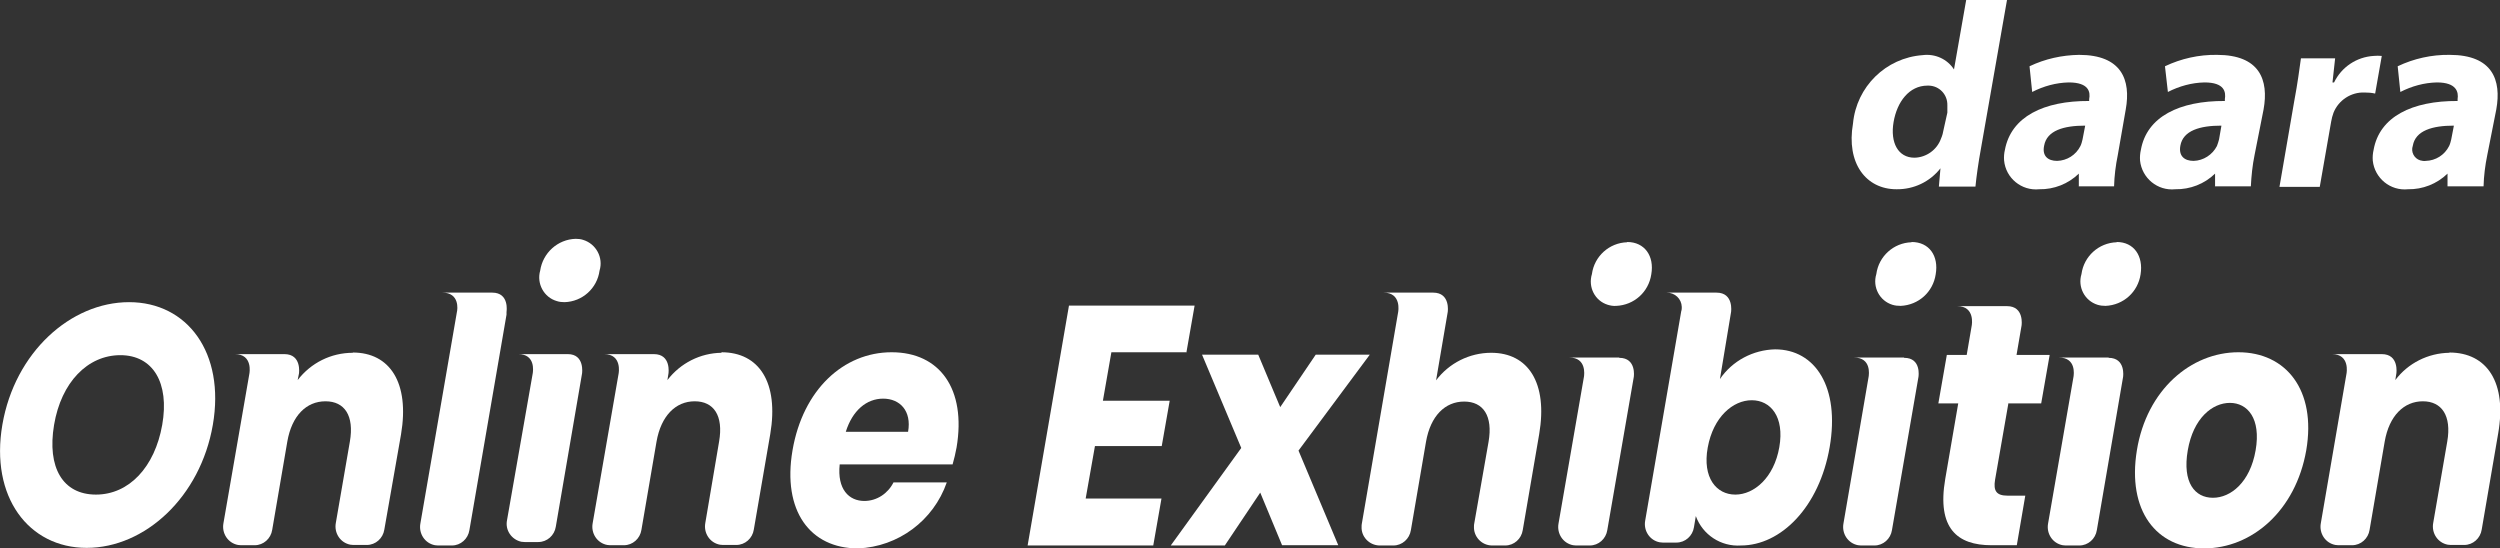
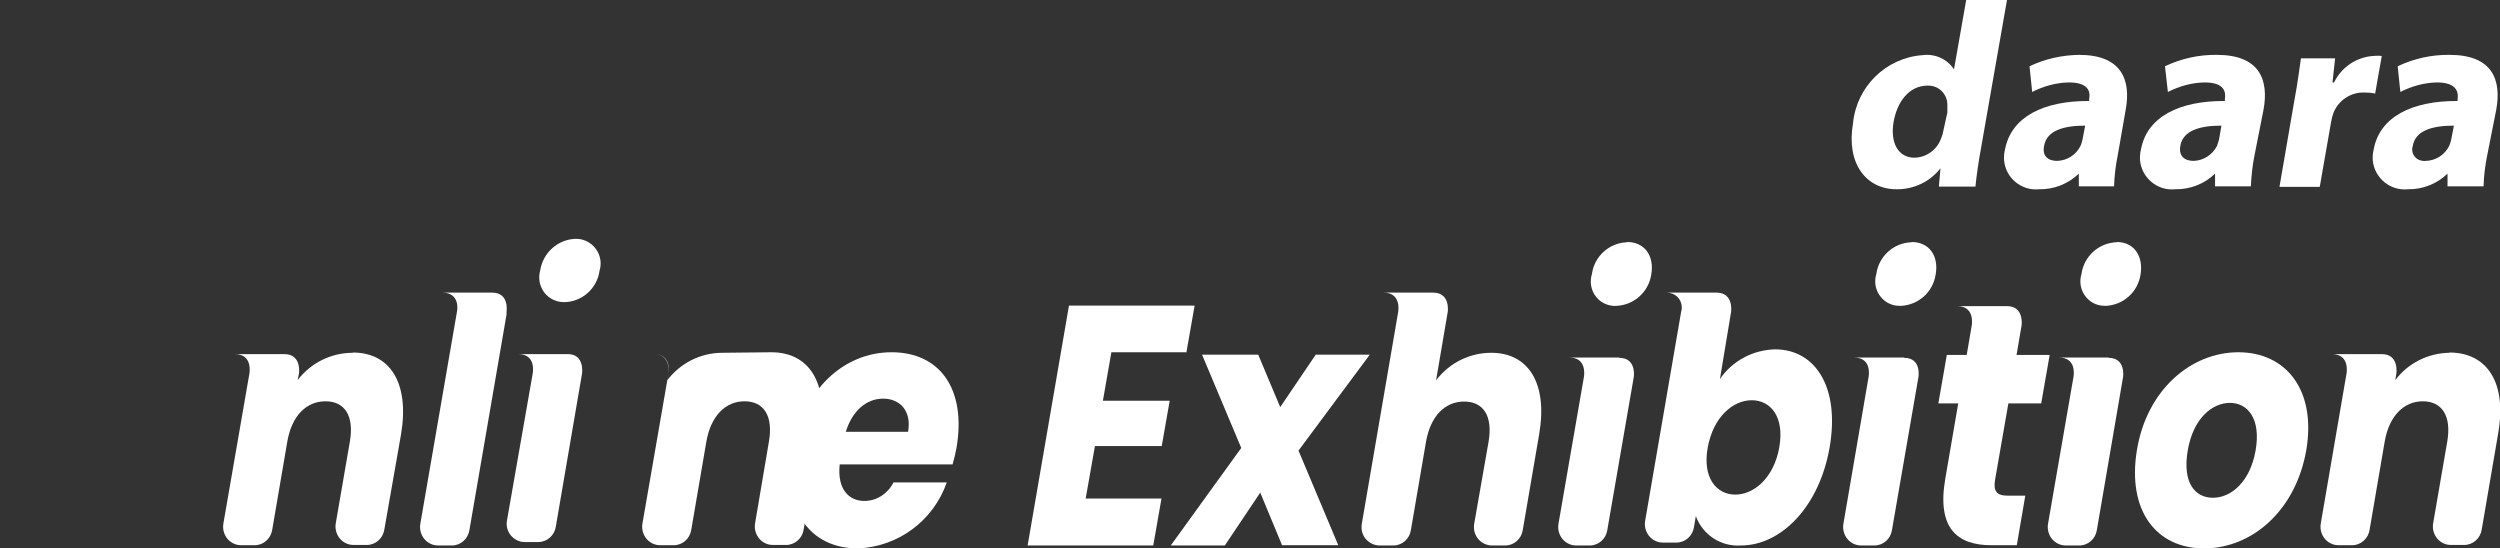
<svg xmlns="http://www.w3.org/2000/svg" id="a" viewBox="0 0 94.32 20.69">
  <rect x="0" y="0" width="94.32" height="20.69" fill="#333333" stroke="none" />
-   <path d="m3.27,20.67c-2.19,0-3.65-1.92-3.18-4.65s2.58-4.62,4.78-4.62,3.63,1.91,3.16,4.63-2.56,4.64-4.76,4.64Zm.35-2.01c1.25,0,2.22-1.04,2.5-2.63s-.35-2.63-1.58-2.63-2.23,1.02-2.5,2.63.33,2.63,1.58,2.63Z" style="fill:#fff;" />
  <path d="m32.37,20.69c-1.81,0-2.86-1.42-2.47-3.7s1.92-3.7,3.74-3.7,2.82,1.39,2.45,3.59c-.04.22-.09.43-.15.64h-4.26c-.1.94.35,1.38.93,1.38.47,0,.89-.28,1.1-.7h2.01c-.5,1.44-1.83,2.43-3.35,2.49Zm-.47-4.4h2.36c.14-.79-.31-1.25-.94-1.25s-1.16.45-1.41,1.25Z" style="fill:#fff;" />
  <path d="m44.78,13.29h-2.85l-.32,1.83h2.52l-.3,1.71h-2.52l-.35,1.98h2.86l-.31,1.77h-4.74l1.56-9.05h4.74l-.31,1.77Z" style="fill:#fff;" />
  <path d="m47.55,18.58l-1.34,2h-2.04l2.66-3.68-1.48-3.52h2.12l.83,1.98,1.34-1.98h2.04l-2.69,3.62,1.5,3.57h-2.12l-.83-2Z" style="fill:#fff;" />
  <path d="m52.19,11.04h1.88c.66,0,.55.73.55.73l-.44,2.58c.49-.65,1.26-1.04,2.08-1.04,1.4,0,2.14,1.14,1.81,3.07l-.62,3.62c-.05.33-.33.58-.66.58h-.51c-.39-.01-.69-.34-.67-.72,0-.04,0-.07.01-.11l.54-3.08c.17-.98-.2-1.52-.92-1.52s-1.27.54-1.44,1.52l-.57,3.33c-.05.33-.33.58-.66.58h-.53c-.38-.01-.69-.33-.67-.71,0-.04,0-.08.01-.12l1.37-7.98s.14-.73-.55-.73Z" style="fill:#fff;" />
  <path d="m83.16,20.69c-1.81,0-2.91-1.42-2.54-3.7s2.04-3.7,3.83-3.7,2.95,1.42,2.56,3.7c-.4,2.28-2.05,3.7-3.86,3.7Zm.33-1.91c.67,0,1.4-.58,1.61-1.79s-.31-1.79-.97-1.79-1.38.57-1.59,1.79.27,1.79.95,1.79h0Z" style="fill:#fff;" />
  <g>
    <path d="m75.72,0l-.98,5.59c-.1.54-.18,1.12-.21,1.45h-1.38l.06-.69h0c-.4.51-1.01.8-1.66.79-1.15,0-1.9-.98-1.64-2.48.13-1.39,1.24-2.48,2.63-2.58.47-.06.93.15,1.18.54h0L74.18,0h1.54Zm-2.25,4.24c0-.09,0-.18,0-.27.01-.4-.3-.73-.7-.74-.02,0-.03,0-.05,0-.69,0-1.15.61-1.28,1.38s.17,1.34.79,1.34c.45-.01.85-.3,1-.72.05-.11.08-.23.1-.35l.14-.63Z" style="fill:#fff;" />
    <path d="m78.43,7.04v-.49h0c-.4.39-.94.6-1.49.59-.67.07-1.27-.42-1.33-1.09-.01-.13,0-.27.03-.39.23-1.26,1.47-1.86,3.18-1.85v-.07c.05-.26,0-.63-.77-.63-.48.01-.95.14-1.38.36l-.1-.97c.59-.28,1.22-.42,1.87-.43,1.61,0,1.96.95,1.76,2.06l-.3,1.72c-.08.39-.13.79-.14,1.18h-1.32Zm.23-2.3c-.79,0-1.44.18-1.54.76-.08.39.15.57.49.57.37-.01.71-.22.88-.56.04-.08.06-.17.08-.25l.1-.52Z" style="fill:#fff;" />
    <path d="m83.57,7.04v-.49h0c-.4.39-.94.6-1.5.59-.67.07-1.26-.42-1.33-1.08-.01-.14,0-.27.03-.4.22-1.26,1.46-1.86,3.17-1.85v-.07c.04-.26,0-.63-.77-.63-.48.01-.95.14-1.38.36l-.11-.97c.61-.29,1.28-.44,1.96-.43,1.62,0,1.96.95,1.76,2.06l-.34,1.72c-.08.39-.12.79-.14,1.18h-1.36Zm.23-2.3c-.79,0-1.44.18-1.54.76-.07.39.16.57.5.57.37-.01.71-.23.88-.56.03-.08.06-.17.08-.25l.09-.52Z" style="fill:#fff;" />
    <path d="m86.56,3.8c.13-.69.19-1.18.25-1.6h1.29l-.1.91h.06c.28-.58.85-.96,1.49-1,.1-.01.21-.01.31,0l-.25,1.42c-.13-.03-.26-.04-.4-.04-.51-.02-.98.29-1.17.76-.04.11-.07.22-.09.34l-.43,2.46h-1.52l.56-3.25Z" style="fill:#fff;" />
    <path d="m92.34,7.04v-.49h0c-.4.39-.94.6-1.49.59-.67.07-1.26-.42-1.33-1.08-.01-.14,0-.27.03-.4.22-1.26,1.46-1.86,3.17-1.85v-.07c.04-.26-.03-.63-.78-.63-.48.01-.95.14-1.38.36l-.1-.97c.61-.29,1.28-.44,1.96-.43,1.62,0,1.96.95,1.76,2.06l-.34,1.72c-.08.39-.13.79-.14,1.18h-1.36Zm.23-2.3c-.79,0-1.44.18-1.54.76-.08.23.05.48.28.55.07.02.14.03.21.02.37-.01.71-.22.88-.56.04-.08.06-.17.08-.25l.1-.52Z" style="fill:#fff;" />
  </g>
  <path d="m18.58,11.04h-1.89c.66,0,.57.65.55.72l-1.38,7.99c-.07.38.17.75.55.82.04,0,.07.01.11.01h.53c.33,0,.61-.25.66-.58l1.4-8.13s0-.07,0-.1h0s.12-.73-.54-.73Z" style="fill:#fff;" />
  <path d="m21.72,9.01c-.68.02-1.24.53-1.34,1.2-.14.49.14,1.01.63,1.15.09.03.19.04.29.04.67-.02,1.23-.52,1.32-1.19.15-.49-.13-1.01-.62-1.16-.09-.03-.19-.04-.29-.04Z" style="fill:#fff;" />
  <path d="m21.43,13.36h-1.88c.66,0,.56.65.55.72l-.97,5.54c-.08.38.17.74.54.82.04,0,.08.01.12.01h.52c.33,0,.61-.25.66-.58l.99-5.78h0s.11-.73-.54-.73Z" style="fill:#fff;" />
  <path d="m13.31,13.31c-.82,0-1.58.38-2.08,1.03l.05-.25s.11-.73-.55-.73h-1.87c.69,0,.55.73.55.73h0l-.98,5.65c-.07.38.17.75.55.82.04,0,.07.01.11.01h.52c.33,0,.61-.25.66-.58l.57-3.33c.17-.98.72-1.52,1.44-1.52s1.09.54.92,1.52l-.53,3.07c-.07.38.17.75.55.82.04,0,.07.01.11.01h.51c.33,0,.61-.25.66-.58l.63-3.59c.33-1.95-.42-3.09-1.82-3.09Z" style="fill:#fff;" />
-   <path d="m27.22,13.31c-.8.01-1.55.39-2.04,1.03l.04-.25s.11-.73-.55-.73h-1.88c.69,0,.55.73.55.73h0l-.98,5.65c-.07.38.17.75.55.82.04,0,.07.01.11.01h.52c.33,0,.61-.25.66-.58l.57-3.33c.17-.97.72-1.52,1.44-1.52s1.09.54.92,1.52l-.52,3.07c-.07.38.17.75.55.82.04,0,.07.01.11.01h.51c.33,0,.61-.25.66-.58l.62-3.6c.33-1.95-.42-3.09-1.84-3.09Z" style="fill:#fff;" />
+   <path d="m27.22,13.31c-.8.01-1.55.39-2.04,1.03l.04-.25s.11-.73-.55-.73c.69,0,.55.73.55.73h0l-.98,5.65c-.07.38.17.75.55.82.04,0,.07.01.11.01h.52c.33,0,.61-.25.66-.58l.57-3.33c.17-.97.72-1.52,1.44-1.52s1.09.54.92,1.52l-.52,3.07c-.07.38.17.75.55.82.04,0,.07.01.11.01h.51c.33,0,.61-.25.66-.58l.62-3.6c.33-1.95-.42-3.09-1.84-3.09Z" style="fill:#fff;" />
  <path d="m61.39,9.14c-.68.02-1.24.53-1.33,1.2-.15.49.11,1.01.6,1.16.1.03.21.05.32.04.67-.03,1.22-.52,1.32-1.19.12-.69-.25-1.22-.91-1.22Z" style="fill:#fff;" />
  <path d="m61.09,13.49h-1.88c.65,0,.56.65.55.72l-.96,5.54c-.07.38.17.75.55.82.04,0,.07.01.11.01h.52c.33,0,.61-.25.66-.58l1-5.78h0s.11-.72-.55-.72Z" style="fill:#fff;" />
  <path d="m72.12,9.14c-.68.02-1.24.53-1.33,1.2-.15.49.12,1.01.61,1.16.1.03.2.04.31.04.67-.03,1.22-.52,1.32-1.19.12-.69-.24-1.22-.91-1.22Z" style="fill:#fff;" />
  <path d="m71.83,13.49h-1.88c.66,0,.56.65.55.72l-.95,5.54c-.07.38.17.75.55.82.04,0,.07.01.11.01h.51c.33,0,.61-.25.66-.58l1-5.78h0s.12-.72-.54-.72Z" style="fill:#fff;" />
  <path d="m79.86,9.14c-.68.02-1.24.53-1.33,1.2-.15.49.12,1.01.61,1.16.1.03.2.04.3.04.67-.03,1.22-.52,1.32-1.19.11-.69-.25-1.22-.9-1.22Z" style="fill:#fff;" />
  <path d="m79.56,13.49h-1.88c.66,0,.56.65.55.72l-.96,5.54c-.07.38.17.75.55.82.04,0,.07.01.11.01h.52c.33,0,.61-.25.66-.58l.99-5.78h0s.11-.72-.55-.72Z" style="fill:#fff;" />
  <path d="m66.97,13.18c-.83.02-1.61.43-2.08,1.12l.42-2.53h0s.11-.73-.55-.73h-1.88c.31,0,.56.23.57.54,0,.05,0,.11-.02.16l-1.36,7.9c-.07.38.17.75.55.82.04,0,.07.01.11.01h.52c.33,0,.61-.25.66-.58l.07-.42c.26.71.95,1.16,1.7,1.11,1.51,0,2.96-1.45,3.35-3.71s-.54-3.69-2.06-3.69Zm.16,3.69c-.2,1.15-.95,1.79-1.66,1.79s-1.25-.63-1.04-1.78.95-1.78,1.66-1.78,1.24.62,1.04,1.77Z" style="fill:#fff;" />
  <path d="m75.76,15.22h1.25l.32-1.83h-1.25l.19-1.11s.11-.73-.55-.73h-1.88c.69,0,.55.73.55.73h0l-.19,1.11h-.75l-.32,1.83h.75l-.49,2.85c-.32,1.87.46,2.5,1.74,2.5h.96l.32-1.87h-.67c-.42,0-.54-.18-.47-.6l.5-2.87Z" style="fill:#fff;" />
  <path d="m92.41,13.31c-.8.01-1.56.39-2.04,1.03l.04-.25s.11-.73-.55-.73h-1.88c.69,0,.55.73.55.73h0l-.97,5.65c-.07.38.17.75.55.82.04,0,.07.01.11.01h.52c.33,0,.61-.25.66-.58l.57-3.33c.17-.98.73-1.52,1.44-1.52s1.09.54.92,1.52l-.53,3.07c-.07.38.17.75.55.82.04,0,.07.01.11.01h.51c.33,0,.61-.25.66-.58l.62-3.62c.34-1.93-.42-3.06-1.84-3.06Z" style="fill:#fff;" />
</svg>